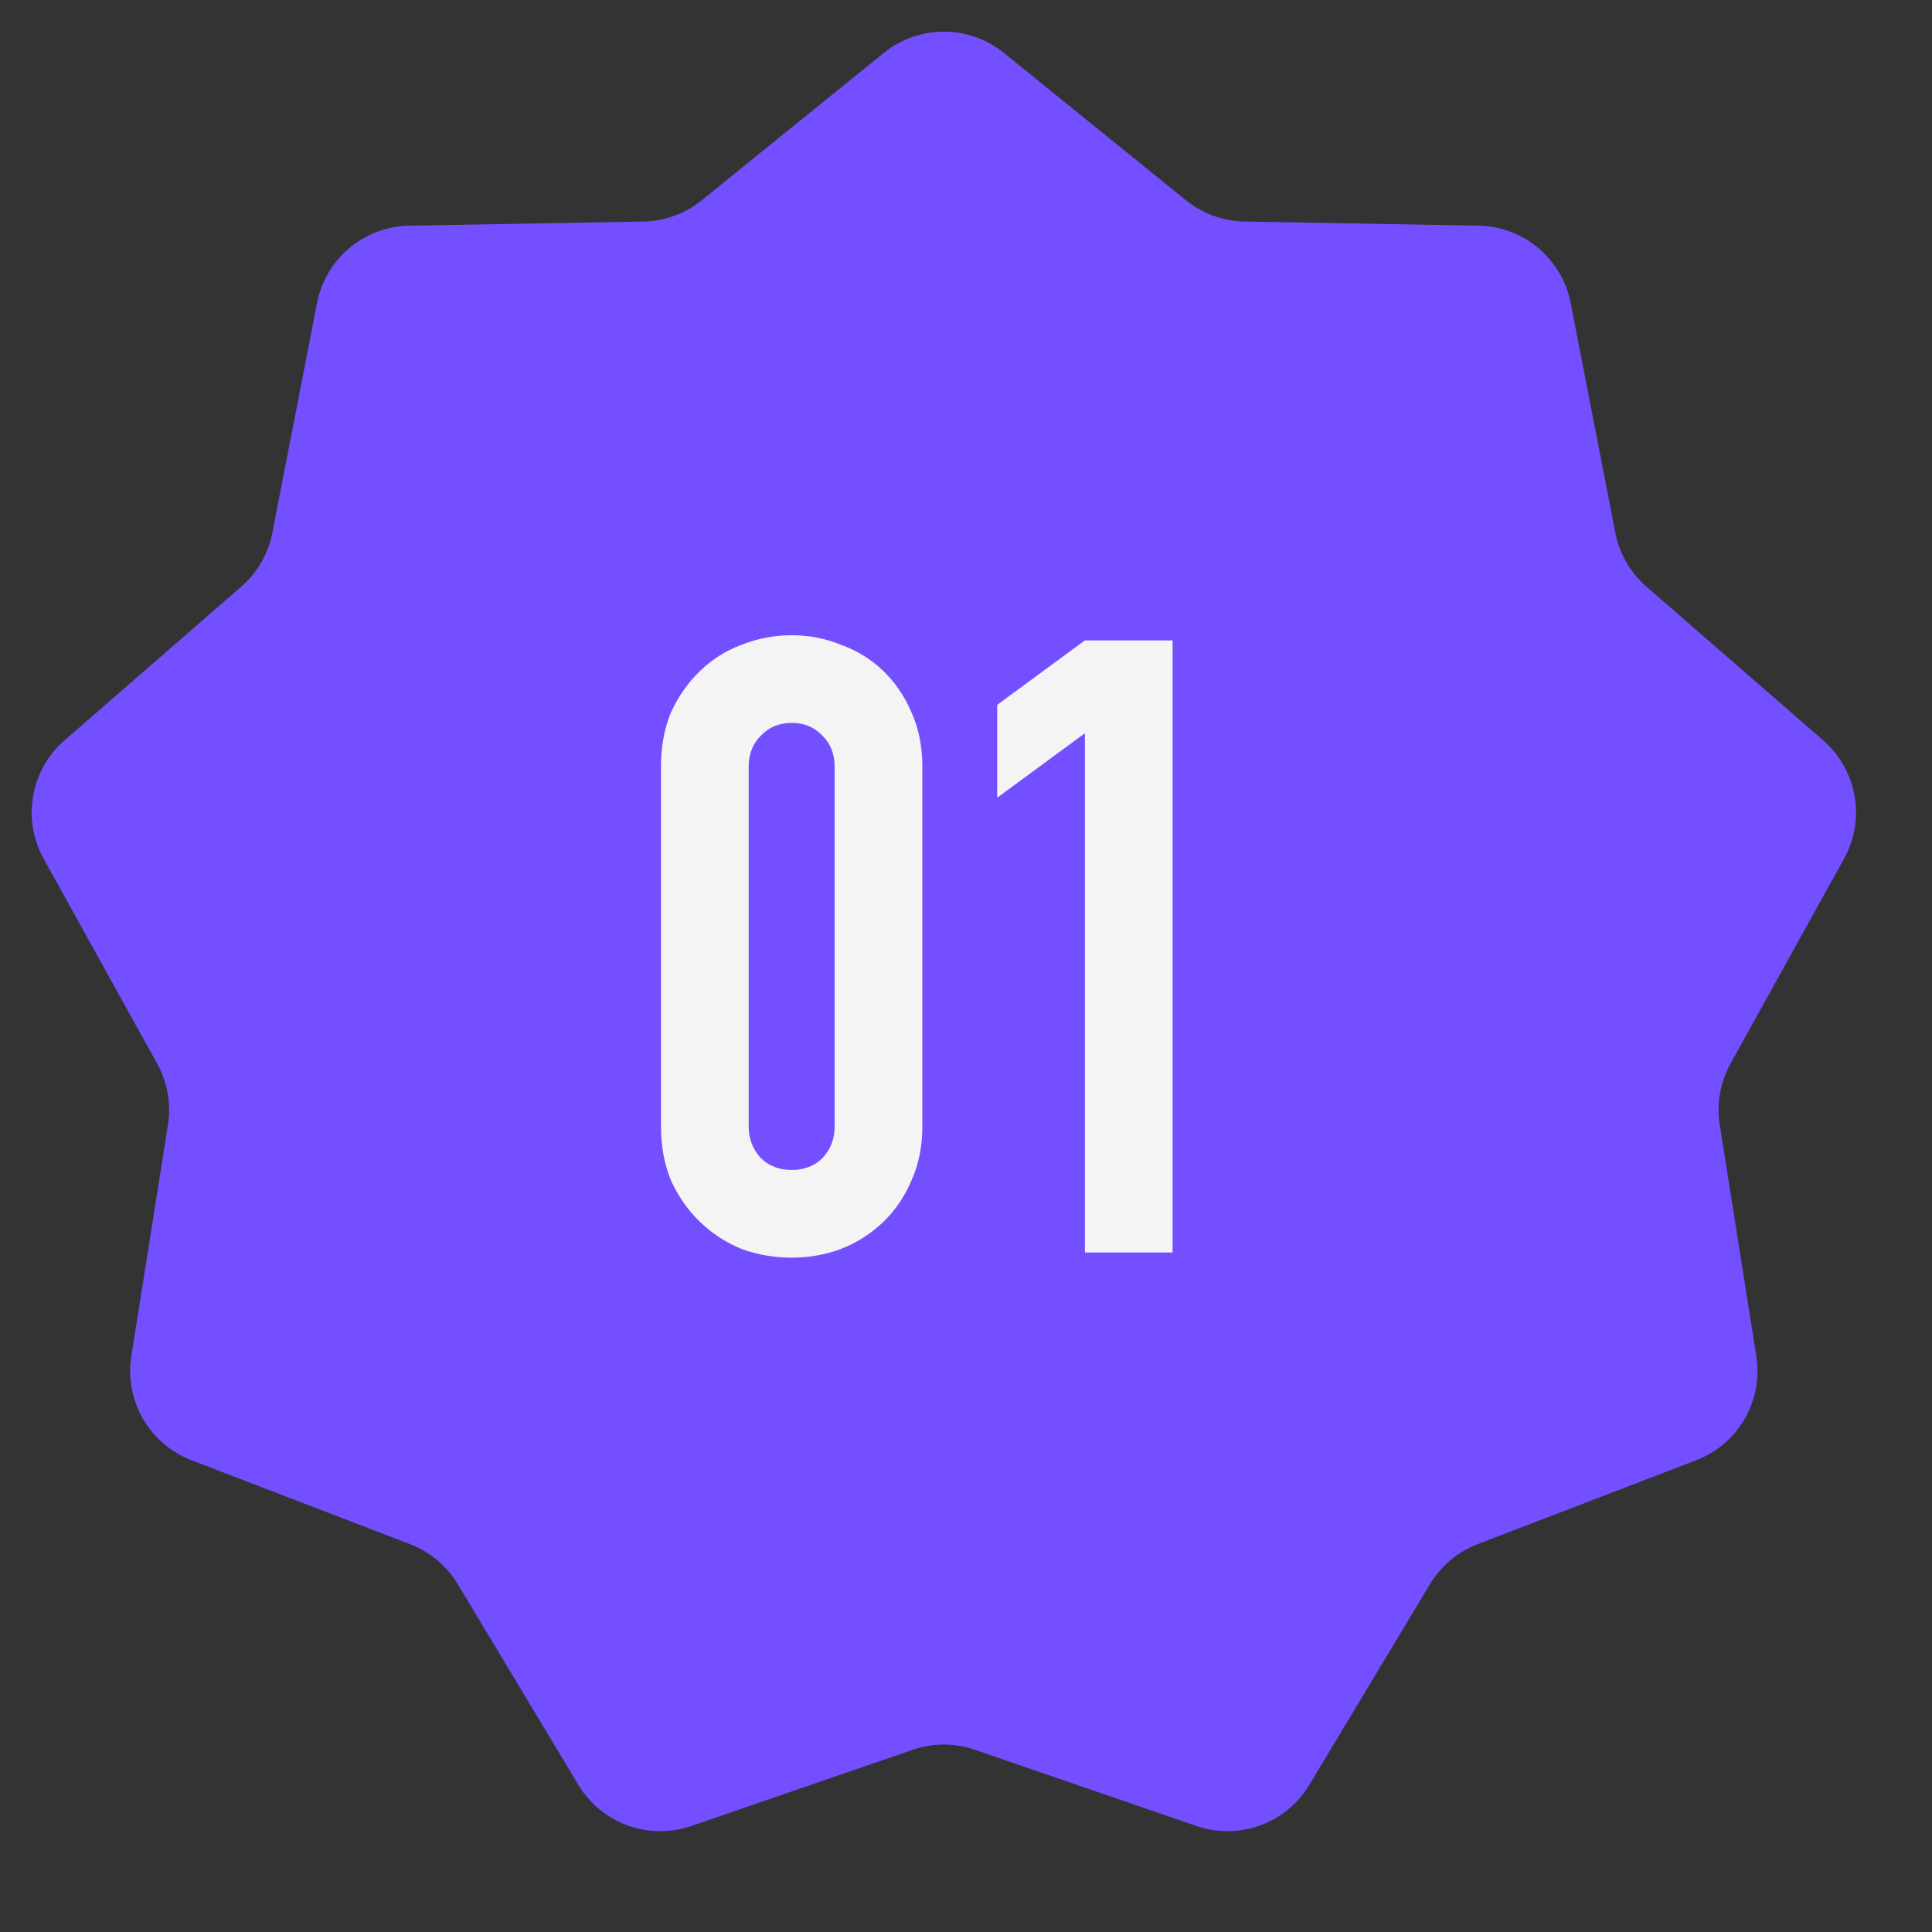
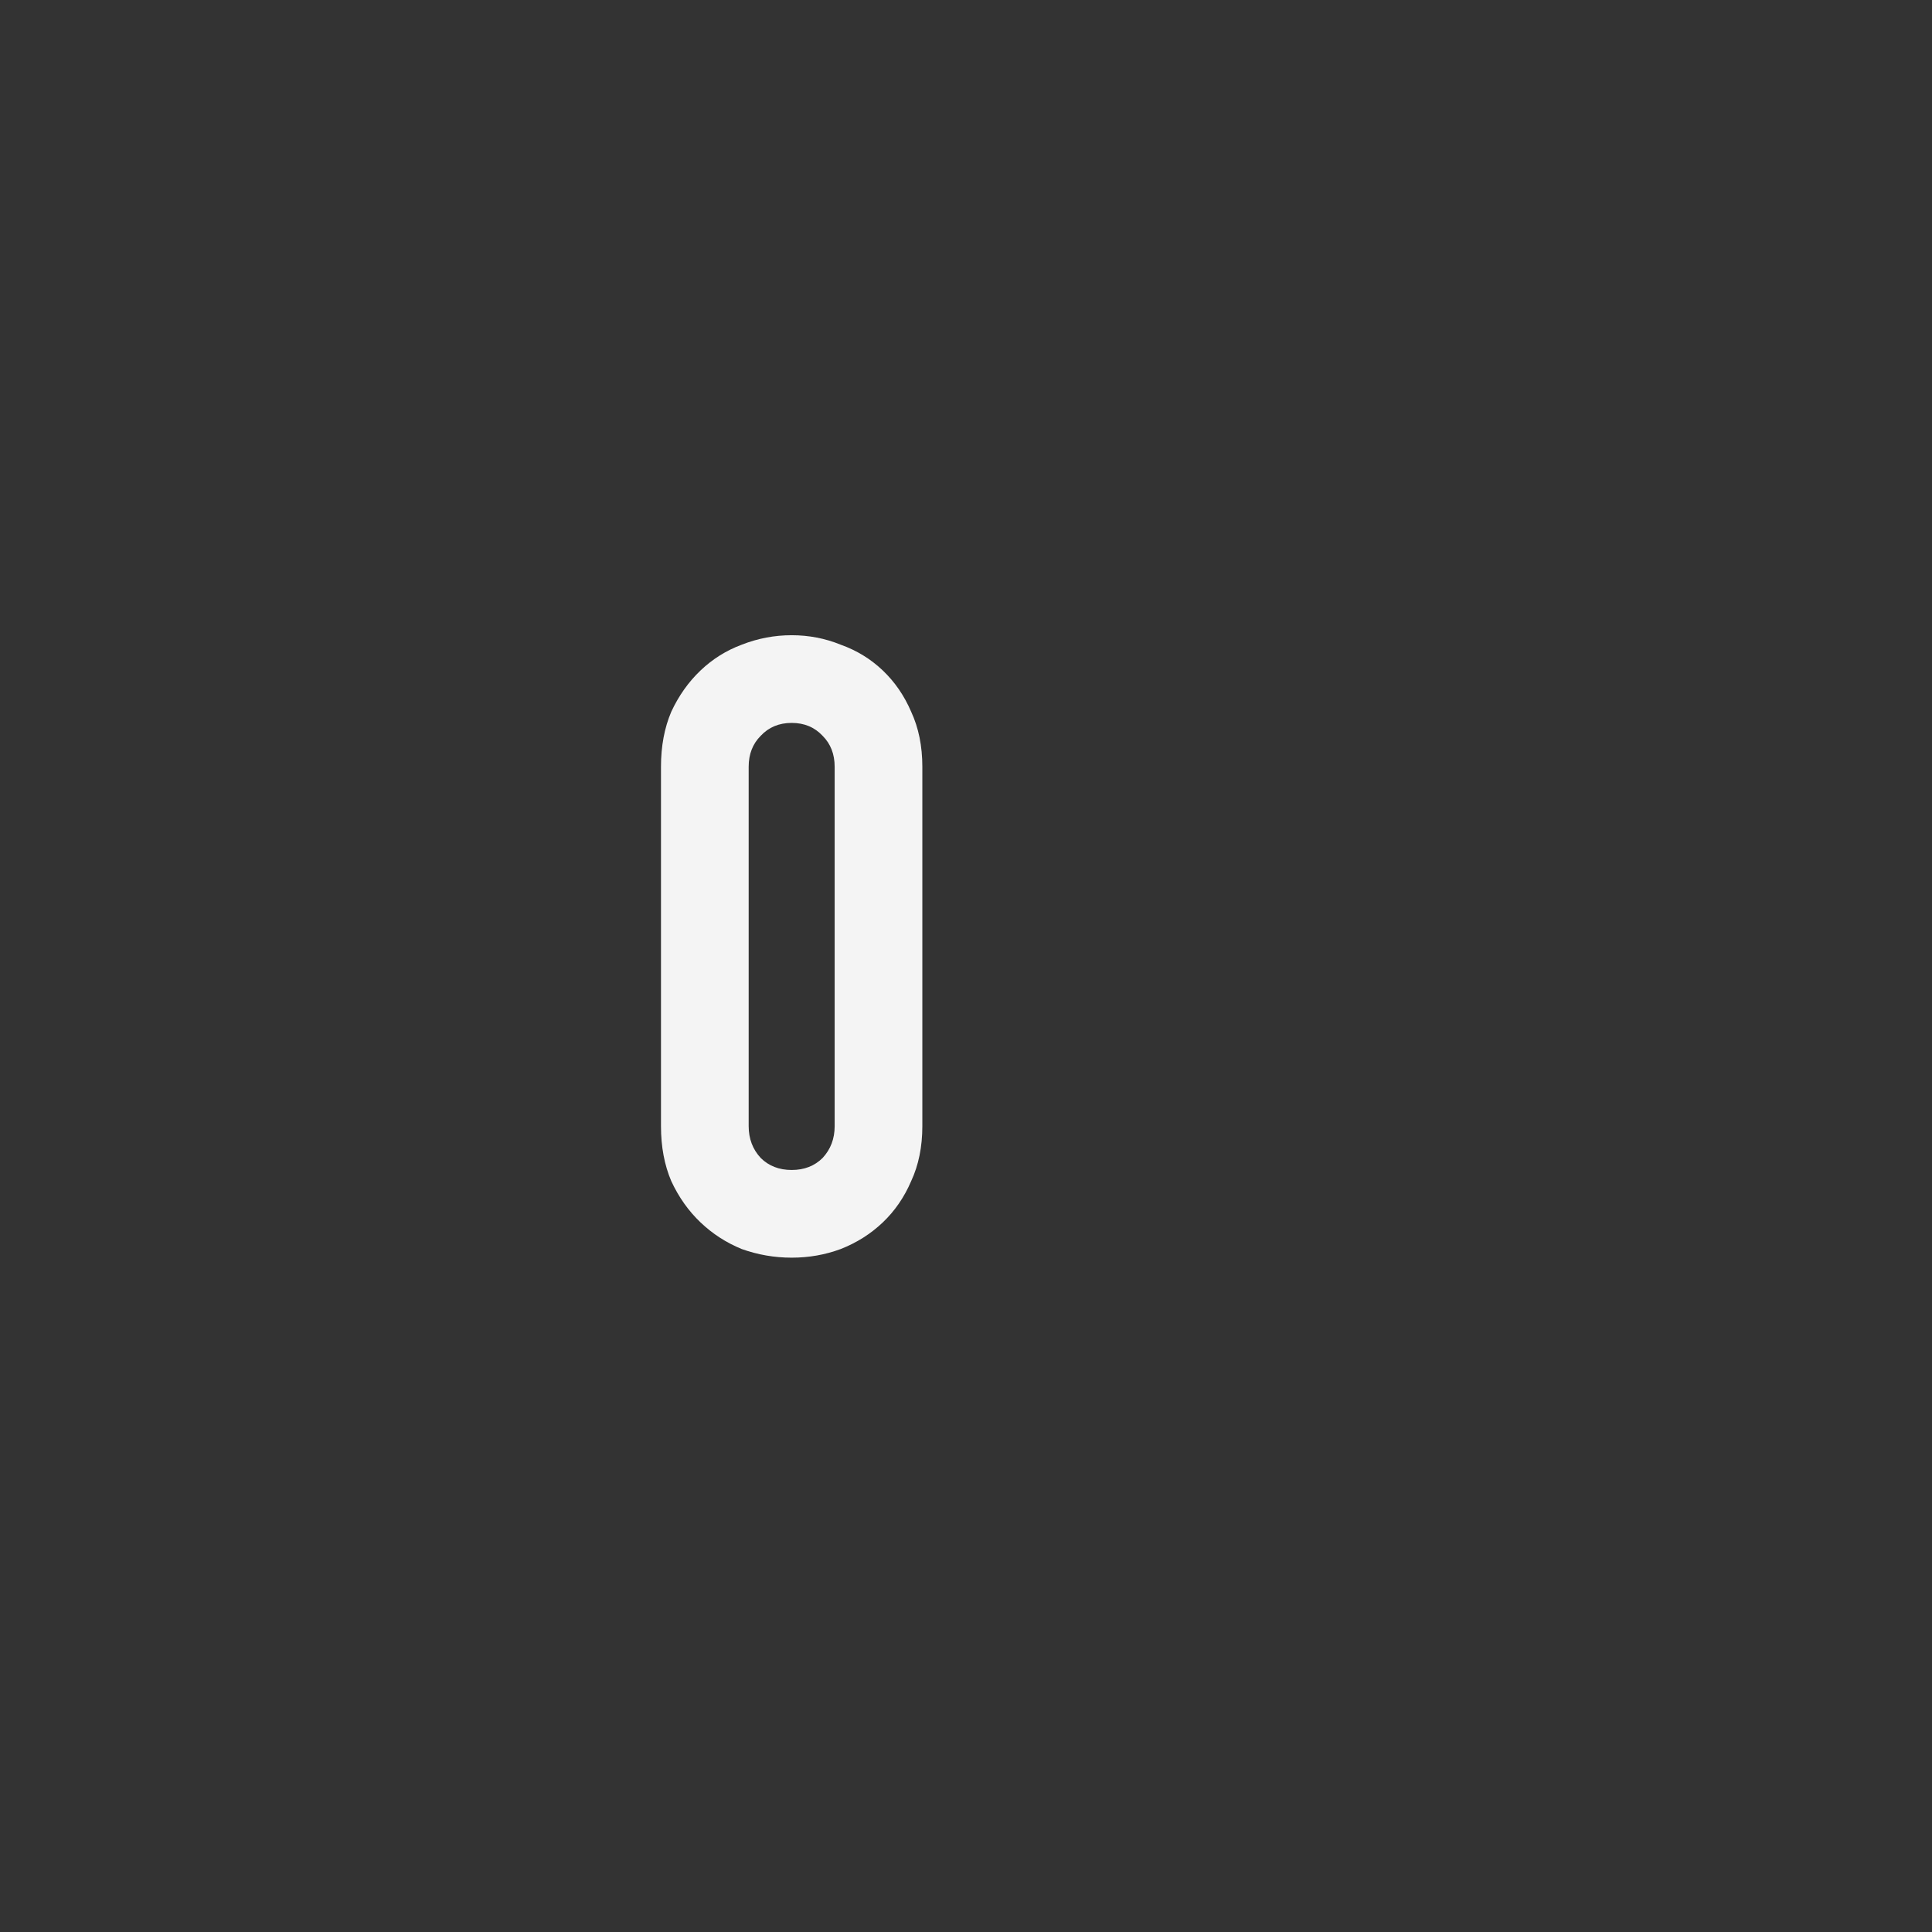
<svg xmlns="http://www.w3.org/2000/svg" viewBox="0 0 57.00 57.00" data-guides="{&quot;vertical&quot;:[],&quot;horizontal&quot;:[]}">
  <rect x="0" y="0" width="57.00" height="57.00" fill="#333333" stroke="none" />
-   <path fill="#744fff" stroke="none" fill-opacity="1" stroke-width="1" stroke-opacity="1" id="tSvg102448ab5a2" title="Path 2" d="M26.073 1.562C27.107 0.725 28.586 0.725 29.619 1.562C31.41 3.011 33.2 4.46 34.99 5.909C35.479 6.304 36.085 6.525 36.714 6.536C39.016 6.577 41.319 6.617 43.622 6.658C44.952 6.682 46.084 7.632 46.339 8.938C46.779 11.198 47.218 13.459 47.658 15.72C47.778 16.337 48.101 16.896 48.575 17.308C50.313 18.82 52.051 20.331 53.789 21.842C54.793 22.715 55.05 24.171 54.405 25.335C53.289 27.349 52.173 29.364 51.056 31.379C50.752 31.928 50.64 32.564 50.738 33.185C51.098 35.46 51.458 37.735 51.817 40.01C52.025 41.323 51.286 42.604 50.044 43.081C47.894 43.907 45.744 44.732 43.594 45.558C43.007 45.783 42.513 46.198 42.189 46.737C41.003 48.711 39.816 50.685 38.629 52.659C37.944 53.799 36.555 54.305 35.297 53.872C33.119 53.123 30.941 52.373 28.763 51.624C28.169 51.419 27.524 51.419 26.929 51.624C24.752 52.373 22.574 53.123 20.396 53.872C19.138 54.305 17.749 53.799 17.063 52.659C15.877 50.685 14.69 48.711 13.504 46.737C13.18 46.198 12.685 45.783 12.099 45.558C9.949 44.732 7.798 43.907 5.649 43.081C4.407 42.604 3.667 41.323 3.875 40.01C4.235 37.735 4.595 35.46 4.955 33.185C5.053 32.564 4.941 31.928 4.636 31.379C3.52 29.364 2.404 27.349 1.288 25.335C0.643 24.171 0.9 22.715 1.904 21.842C3.642 20.331 5.38 18.82 7.117 17.308C7.592 16.896 7.914 16.337 8.034 15.72C8.474 13.459 8.914 11.198 9.354 8.938C9.608 7.632 10.741 6.682 12.071 6.658C14.374 6.617 16.676 6.577 18.979 6.536C19.608 6.525 20.214 6.304 20.703 5.909C22.493 4.46 24.283 3.011 26.073 1.562Z" />
-   <path fill="#F4F4F4" stroke="none" fill-opacity="1" stroke-width="1" stroke-opacity="1" id="tSvgd64c4d3fed" title="Path 3" d="M32.008 36.953C32.008 31.846 32.008 26.739 32.008 21.633C31.145 22.267 30.283 22.901 29.42 23.535C29.42 22.622 29.42 21.709 29.42 20.796C30.283 20.161 31.145 19.527 32.008 18.893C32.87 18.893 33.732 18.893 34.595 18.893C34.595 24.913 34.595 30.933 34.595 36.953C33.732 36.953 32.87 36.953 32.008 36.953Z" />
  <path fill="#F4F4F4" stroke="none" fill-opacity="1" stroke-width="1" stroke-opacity="1" id="tSvg9d41f34ce5" title="Path 4" d="M19.501 22.622C19.501 22.013 19.603 21.472 19.805 20.998C20.025 20.525 20.313 20.119 20.668 19.781C21.023 19.443 21.429 19.189 21.885 19.02C22.359 18.834 22.849 18.741 23.357 18.741C23.864 18.741 24.346 18.834 24.802 19.02C25.276 19.189 25.69 19.443 26.045 19.781C26.4 20.119 26.679 20.525 26.882 20.998C27.102 21.472 27.212 22.013 27.212 22.622C27.212 26.156 27.212 29.69 27.212 33.224C27.212 33.833 27.102 34.374 26.882 34.847C26.679 35.321 26.4 35.727 26.045 36.065C25.69 36.403 25.276 36.665 24.802 36.851C24.346 37.02 23.864 37.105 23.357 37.105C22.849 37.105 22.359 37.02 21.885 36.851C21.429 36.665 21.023 36.403 20.668 36.065C20.313 35.727 20.025 35.321 19.805 34.847C19.603 34.374 19.501 33.833 19.501 33.224C19.501 29.69 19.501 26.156 19.501 22.622ZM22.088 33.224C22.088 33.596 22.207 33.909 22.443 34.163C22.68 34.399 22.985 34.518 23.357 34.518C23.729 34.518 24.033 34.399 24.27 34.163C24.506 33.909 24.625 33.596 24.625 33.224C24.625 29.69 24.625 26.156 24.625 22.622C24.625 22.25 24.506 21.945 24.27 21.709C24.033 21.455 23.729 21.328 23.357 21.328C22.985 21.328 22.68 21.455 22.443 21.709C22.207 21.945 22.088 22.25 22.088 22.622C22.088 26.156 22.088 29.69 22.088 33.224Z" />
  <defs />
</svg>